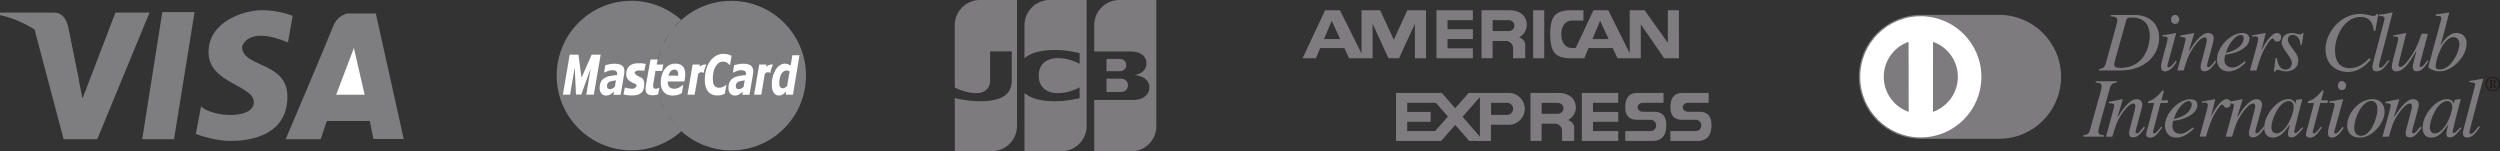
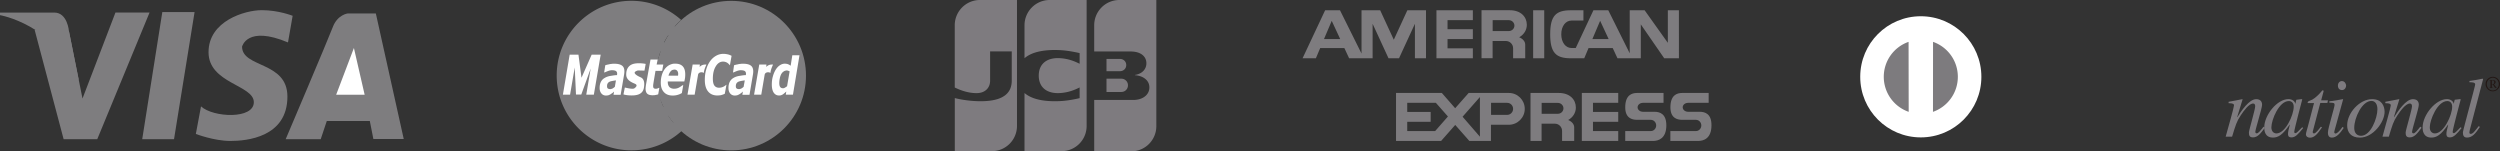
<svg xmlns="http://www.w3.org/2000/svg" version="1.1" id="レイヤー_1" x="0" y="0" width="435.43" height="26.34" style="enable-background:new 0 0 435.43 26.34" xml:space="preserve">
  <rect width="100%" height="100%" fill="#333333" stroke="none" />
  <style>.st0{fill:#7e7d7f}.st1{fill:#fff}.st3{fill:#7e7c7f}.st4{fill:#7e7b7f}.st6{fill:#7d7b7e}</style>
  <path class="st0" d="M114.34 13.17c0-7.19 5.83-13.02 13.02-13.02 7.19 0 13.02 5.83 13.02 13.02 0 7.19-5.83 13.02-13.02 13.02-7.19 0-13.02-5.83-13.02-13.02z" />
  <path class="st0" d="M118.64 3.47c.01 0-.68.6-1.14 1.18h2.32s.79.86 1.09 1.5h-4.53s-.44.69-.73 1.27h5.99s.55 1.02.67 1.57h-7.28s-.25.71-.35 1.23l7.97-.01c.22 1 .75 3.91-.34 7.13l-7.24.01c.12.39.31.91.5 1.29h6.22c-.25.52-.62 1.18-.82 1.51h-4.56c.24.37.63.94.88 1.2h2.81c-.53.73-1.42 1.48-1.42 1.48h-.02l.03.01a12.963 12.963 0 0 1-8.71 3.34c-7.19 0-13.02-5.83-13.02-13.02 0-7.19 5.83-13.02 13.02-13.02 3.3 0 6.35 1.26 8.66 3.33z" />
  <path class="st1" d="m112.46 11.13-.21 1.17-1.14-.03s-.57.15-.57.39c0 .24.42.54 1.05.81.63.27.66 1.02.6 1.53-.06.51-.15 1.57-1.98 1.62-1.05.03-1.62-.18-1.62-.18l.24-1.2s1.35.36 1.65.15c.3-.21.66-.57.09-.81-.57-.24-1.5-.63-1.5-1.59 0-.96.39-1.5.99-1.77s1.65-.24 2.4-.09zM103.43 16.49h-1.32l.77-4.56-1.64 4.54h-.92l-.22-4.72-.81 4.74h-1.25l1.18-6.97h1.53l.53 4.02 1.77-4.02h1.57l-1.19 6.97zM113.65 16.59c-.43 0-.74-.1-.93-.28-.19-.19-.28-.49-.28-.87 0-.1.01-.19.02-.28.01-.1.03-.21.04-.33l.8-4.46h1.25l-.18.87h1.16l-.2 1.1h-1.16l-.32 1.9c-.02.13-.04.25-.06.39-.02.12-.03.25-.03.33 0 .2.03.32.11.39.07.07.2.11.36.11.06 0 .14-.01.25-.04.1-.04.2-.07.26-.11h.1l-.2 1.12c-.14.06-.29.08-.44.11-.15.04-.33.05-.55.05zM122.59 12.71c-.27-.21-.88-.17-1 .26l-.6 3.52h-1.25l.9-5.25h1.25l-.03.42c.24-.24.5-.44 1.17-.42.04.01-.41.79-.44 1.47zM124.94 16.63c-.69 0-1.24-.24-1.61-.7-.38-.46-.57-1.13-.57-2 0-.68.08-1.3.25-1.86.16-.56.4-1.03.69-1.44.29-.39.63-.7 1.03-.92.39-.22.81-.33 1.26-.33.35 0 .68.06.99.15.15.05.44.19.44.19l-.29 1.66c-.15-.18-.29-.33-.44-.43-.22-.14-.47-.22-.76-.22-.51 0-.94.28-1.27.84-.34.56-.5 1.27-.5 2.14 0 .56.09.96.28 1.21.19.24.45.36.8.36.32 0 .62-.09.9-.25.13-.09.26-.18.39-.28l-.29 1.58s-.15.07-.22.1c-.18.07-.33.11-.46.15-.16.02-.36.05-.62.05zM106.5 16.31c-.05.04-.1.07-.14.1-.13.07-.25.13-.36.17-.11.03-.27.06-.47.06-.32 0-.59-.13-.78-.36-.21-.25-.31-.57-.31-.96 0-.42.07-.77.22-1.06.14-.28.36-.52.65-.68.27-.17.59-.28.95-.35l.26-.04c.3-.05.61-.1.95-.11 0-.03 0-.06.01-.1.01-.04.01-.08.01-.14 0-.22-.07-.38-.23-.48-.15-.08-.38-.13-.68-.13h-.06c-.18.01-.39.06-.62.14-.25.1-.43.17-.56.24h-.11l.19-1.24c.14-.06.37-.11.67-.17.14-.04.29-.06.43-.07.15-.03.32-.03.47-.03.61 0 1.05.11 1.34.32.29.21.42.54.42 1.01 0 .06 0 .14-.01.24-.01.1-.02.18-.03.26l-.61 3.58h-1.24l.09-.56c-.07.07-.17.15-.28.25-.07.03-.12.07-.17.11zm0-2.18c-.13.03-.25.07-.34.11-.14.07-.25.17-.32.29-.08.13-.11.29-.11.5 0 .18.05.31.14.38.1.07.24.11.43.11.06 0 .12-.01.2-.04.06-.01.12-.04.2-.07.13-.08.27-.18.39-.29l.19-1.12c-.22.03-.43.06-.62.1-.06.01-.11.02-.16.03zM117.27 12.15c-.17.03-.32.11-.44.25-.18.2-.31.45-.4.78h1.67c0-.06.01-.1.01-.15 0-.04.01-.1.01-.14 0-.25-.06-.43-.18-.57-.11-.13-.27-.2-.48-.2-.06 0-.13.02-.19.03zm0 3.3h.19c.27 0 .52-.06.77-.18.24-.13.45-.27.63-.42h.14l-.24 1.36c-.24.14-.49.25-.76.32-.23.07-.47.1-.73.11h-.11c-.67 0-1.17-.2-1.53-.6-.36-.39-.54-.94-.54-1.63 0-.48.06-.92.18-1.31.11-.41.29-.75.5-1.06.22-.29.47-.52.79-.7.23-.11.46-.2.71-.24.11-.01.23-.01.34-.01.58 0 1.01.15 1.31.47.29.31.43.78.43 1.4 0 .21-.01.42-.04.63-.03.19-.07.4-.12.6h-2.88v.12c0 .36.1.64.29.85.14.15.37.26.67.29zM128.94 16.31c-.05.04-.1.07-.15.1-.12.07-.25.13-.36.17-.11.03-.27.06-.46.06-.33 0-.59-.13-.79-.36-.21-.25-.3-.57-.3-.96 0-.42.07-.77.22-1.06.14-.28.36-.52.64-.68.27-.17.59-.28.96-.35.08-.01.16-.03.26-.04.29-.05.61-.1.94-.11.01-.03.01-.06.02-.1 0-.04.01-.08.01-.14 0-.22-.08-.38-.23-.48-.15-.08-.38-.13-.68-.13h-.06c-.2.01-.4.06-.62.14-.25.1-.43.17-.56.24h-.11l.18-1.24c.14-.06.37-.11.68-.17.14-.04.29-.06.43-.07.15-.03.31-.03.47-.03.61 0 1.05.11 1.34.32.28.21.42.54.42 1.01 0 .06 0 .14-.01.24-.01.1-.02.18-.03.26l-.61 3.58h-1.24l.09-.56c-.08.07-.17.15-.29.25l-.16.11zm0-2.18c-.13.03-.25.07-.35.11-.13.07-.25.17-.32.29-.07.13-.11.29-.11.5 0 .18.05.31.15.38.09.07.24.11.42.11.06 0 .13-.01.21-.04.06-.01.12-.04.19-.07.14-.08.27-.18.39-.29l.2-1.12a9.296 9.296 0 0 0-.78.13zM134.19 12.71c-.27-.21-.88-.17-1 .26l-.6 3.52h-1.25l.9-5.25h1.25l-.03.42c.24-.24.5-.44 1.17-.42.04.01-.4.79-.44 1.47z" />
  <path d="M136.64 12.36c-.06.03-.12.07-.18.11-.17.11-.3.28-.41.47-.09.2-.18.42-.23.71-.06.28-.09.56-.09.82 0 .32.06.55.16.68.11.16.28.22.49.22.08 0 .16-.01.25-.06a.3.3 0 0 0 .11-.06c.12-.07.24-.14.35-.24l.44-2.58a1 1 0 0 0-.27-.11c-.1-.04-.2-.05-.28-.05-.11.02-.23.05-.34.09zm0 3.85c-.09.08-.2.17-.31.24-.1.06-.21.11-.3.14-.1.03-.23.04-.36.04-.38 0-.68-.17-.91-.49-.22-.34-.33-.81-.33-1.41 0-.5.05-.98.18-1.41.11-.43.28-.82.48-1.16.21-.34.44-.59.72-.78.27-.18.54-.28.82-.29h.04c.22 0 .4.03.56.08.15.06.32.15.48.28l.29-1.83h1.25l-1.14 6.87h-1.25l.09-.55c-.12.11-.22.19-.31.27z" style="fill-rule:evenodd;clip-rule:evenodd;fill:#fff" />
  <path class="st0" d="m6.03 5.19 5.05 19.05h5.86l9.11-22.06h-5.94l-5.74 14.98-2.36-11.72-5.98-.25zM28.27 2.1l-3.5 22.14h5.54L33.89 2.1h-5.62zM50.16 7.39l.81-4.64s-2.44-.98-5.37-.98-9.28 1.87-9.28 7.32 7.89 5.7 7.89 8.71-7.08 2.68-9.2.73l-.9 4.8s3.17 1.22 6.02 1.22c2.85 0 9.93-.65 9.93-7.73 0-6.18-7.9-4.96-7.9-8.71.03.01.84-3.73 8-.72zM49.76 24.24h6.1l1.06-3.17h7.49l.62 3.14h5.29L65.46 2.34h-4.88s-1.79.2-2.61 2.36c-.77 2.05-8.21 19.54-8.21 19.54z" />
  <path class="st1" d="M63.51 16.5h-4.96l3.09-8.14 1.87 8.14z" />
  <path class="st0" d="m13.75 14.09-1.74-8.65s-.24-3.25-2.55-3.25H0v.45s9.36 1.55 13.75 11.45z" />
  <path class="st3" d="M246.44 4.14v6.01h1.93V1.79h-3.25l-2.36 5.13-2.37-5.13h-3.25v7.54l-3.75-7.54h-2.59l-3.93 8.36h2.32l.75-1.78h4.21l.83 1.78h4.09V4.14l2.77 6.01h1.83l2.77-6.01zM230.6 6.81l1.35-3.18 1.48 3.18h-2.83zM256.53 8.42h-4.41V6.81h4.41V5.09h-4.41V3.51h4.41V1.79h-6.34v8.36h6.34zM275.51 24.55h6.34v-1.72h-4.4v-1.62h4.4v-1.72h-4.4v-1.58h4.4v-1.72h-6.34zM265.93 4.32c0-1.4-1.06-2.54-2.97-2.54h-4.92v8.36h1.93v-3h2.31c.7 0 1.26.57 1.26 1.26v1.75h2.11V7.77c0-.55-.42-1.02-1.05-1.28.8-.44 1.33-1.24 1.33-2.17zm-3.14 1.09h-2.81v-1.9h2.81c.54 0 .98.43.98.95 0 .53-.44.95-.98.95zM274.47 18.73c0-1.4-1.06-2.54-2.98-2.54h-4.92v8.36h1.93v-3.01h2.31c.7 0 1.26.57 1.26 1.26v1.75h2.11v-2.37c0-.55-.42-1.02-1.05-1.28.81-.44 1.34-1.25 1.34-2.17zm-3.14 1.09h-2.82v-1.9h2.82c.54 0 .98.43.98.95s-.44.95-.98.95zM267.03 1.79h1.93v8.36h-1.93zM273.58 10.15h2.35l.75-1.78h4.21l.83 1.78H285.78V4.24l4.08 5.91h2.56V1.79h-1.93v5.67l-4.04-5.67h-2.6v7.49l-3.73-7.49h-2.59l-3.08 6.57h-.74c-1.01 0-1.78-.96-1.78-2.39s.77-2.39 1.78-2.39h2.08V1.79h-2.22c-2.58 0-3.57.96-3.57 4.18s1 4.18 3.58 4.18zm5.12-6.53 1.48 3.18h-2.83l1.35-3.18zM262.8 16.19h-7l-2.35 2.66-2.32-2.66h-7.98v8.36H251l2.46-2.79 2.46 2.79h3.76v-2.82h3.11c1.53 0 2.78-1.24 2.78-2.77s-1.23-2.77-2.77-2.77zm-12.84 6.64h-4.86v-1.62h4.08v-1.72h-4.08v-1.58h4.99l2.1 2.38-2.23 2.54zm4.78-2.5 3.02-3.43v6.91l-3.02-3.48zm7.76-.32h-2.8v-2.1h2.8c.58 0 1.04.47 1.04 1.05 0 .58-.47 1.05-1.04 1.05zM288.17 19.47h-2.01c-.52 0-.94-.35-.94-.78 0-.43.42-.78.94-.78h3.58v-1.72h-4.61c-.95 0-2.06.4-2.06 2.5 0 1.83 1.11 2.18 2.06 2.18h2.39c.52 0 .94.44.94.98s-.42.98-.94.98h-4.45v1.72h4.84c.95 0 2.32-.43 2.32-2.72 0-1.98-1.11-2.36-2.06-2.36zM296.04 19.47h-2.02c-.52 0-.94-.35-.94-.78 0-.43.42-.78.94-.78h3.58v-1.72H293c-.96 0-2.06.4-2.06 2.5 0 1.83 1.11 2.18 2.06 2.18h2.38c.52 0 .94.44.94.98s-.42.98-.94.98h-4.45v1.72h4.84c.96 0 2.32-.43 2.32-2.72.02-1.98-1.09-2.36-2.05-2.36z" />
-   <path class="st4" d="M370.35 3.48c.06-.21.12-.43.97-.43 2.62 0 3.11 1.82 3.11 3.32 0 .89-.49 5.45-5.14 5.45-.7 0-1.06-.09-1.06-.58 0-.24.2-.89.33-1.37l1.79-6.39zm-2.71-.63c.75.06 1.14.13 1.14.63 0 .3-.12.76-.17.92l-1.81 6.54c-.26.91-.47.96-1.2 1.09v.24h3.74c4.35 0 6.73-2.74 6.73-5.73 0-1.55-.91-3.93-4.32-3.93h-4.11v.24zM379.13 10.74c-.57.88-1.23 1.7-2.05 1.7-.69 0-.69-.65-.69-.92 0-.69 1.16-4.37 1.16-4.78 0-.31-.11-.39-.92-.39v-.23c.55-.03 1.79-.26 2.36-.37l.04.03-1.3 4.76c-.06.2-.24.8-.24.98 0 .1.1.22.24.22.17 0 .61-.29 1.21-1.15l.19.15zm-.29-6.57c-.37 0-.7-.26-.7-.77 0-.52.33-.8.7-.8.48 0 .73.49.73.81 0 .29-.25.76-.73.76M386.03 10.73c-.73.99-1.25 1.68-2.05 1.68-.68 0-.7-.44-.7-.88 0-.36 1.09-3.96 1.09-4.56 0-.26-.09-.47-.38-.47-.71 0-1.63 1.27-2.17 2.1-.68 1.03-.88 1.66-1.48 3.67h-1.11c.45-1.67 1.45-5.13 1.45-5.44 0-.23-.14-.39-.94-.39V6.2l2.4-.45.04.03-.95 3.09.04.03c.7-1.09 2.05-3.15 3.28-3.15.69 0 1.03.36 1.03.97 0 .63-1.18 4.29-1.18 4.72 0 .23.21.26.24.26.29 0 .67-.47 1.21-1.17l.18.2zM387.93 8.54c.54-1.31 1.56-2.45 2.36-2.45.36 0 .51.29.51.58 0 .13-.07 1.9-3.12 2.53l.25-.66zm3.05 2.12c-.74.61-1.36 1.1-2.17 1.1-.61 0-1.38-.34-1.38-1.34 0-.3.07-.59.16-.9l.4-.06c2.39-.35 3.79-1.54 3.79-2.71 0-.64-.45-1-1.22-1-2.09 0-4.42 2.48-4.42 4.6 0 .93.48 2.09 2.03 2.09 1.48 0 2.82-1.36 2.98-1.6l-.17-.18zM391.88 12.27l1.2-4.32c.14-.56.23-1.06.23-1.18 0-.21-.07-.44-.53-.44-.16 0-.32.04-.49.06v-.25c.76-.1 1.62-.29 2.29-.39l.05.03-.73 2.94.03.02.12-.29c.49-.97 1.62-2.71 2.55-2.71.34 0 .71.22.71.72 0 .78-.53.78-.7.78-.63 0-.41-.53-.77-.53-.46 0-1.34 1.64-1.46 1.86-.57 1.07-.77 1.73-1.37 3.7h-1.13zM396.56 10.1c.11.66.34 2.02 1.54 2.02.83 0 1.07-.71 1.07-1.19 0-.98-1.77-2.4-1.77-3.54 0-.45.21-1.64 1.78-1.64.67 0 .96.24 1.41.24.25 0 .35-.14.42-.25h.21l-.3 2.05h-.24c-.07-.85-.43-1.7-1.39-1.7-.33 0-.8.13-.8.86 0 .94 1.81 2.25 1.81 3.51 0 1.61-1.37 1.98-2.2 1.98-.45 0-1.05-.28-1.47-.28-.21 0-.26.15-.35.31h-.24l.3-2.36h.22zM413.43 5.35c-.03-.41-.16-2.4-2.27-2.4-2.97 0-4.47 3.58-4.47 5.76 0 1.94.81 3.16 2.57 3.16 1.68 0 2.71-1.05 3.42-1.74l.25.21c-.54.66-1.87 2.2-4.02 2.2-1.71 0-3.87-1.04-3.87-4 0-2.85 2.62-6.12 6-6.12 1.07 0 1.97.36 2.3.36.44 0 .53-.18.59-.34h.32l-.54 2.95-.28-.04zM416.15 10.59c-.75 1.13-1.33 1.84-2.25 1.84-.64 0-.7-.5-.7-.92 0-.31 2.14-8.03 2.14-8.34 0-.39-.62-.39-1-.36v-.24c.77-.08 1.54-.22 2.3-.4l.08.07-2.24 8.56c-.03.14-.14.54-.14.7 0 .09 0 .3.22.3.37 0 .69-.41 1.41-1.34l.18.13zM422.99 10.67c-.93 1.35-1.32 1.74-2.05 1.74-.67 0-.71-.56-.71-.77 0-.27.3-1.51.64-2.72h-.04c-1 1.67-2.1 3.51-3.42 3.51-.53 0-.82-.22-.82-.87 0-.66 1.12-4.38 1.12-4.78 0-.43-.27-.43-.88-.43v-.21c.74-.08 1.48-.21 2.23-.39l.05.03-1.35 5.37c-.05.19 0 .5.32.5.63 0 1.55-1.38 2.07-2.16.72-1.1 1.05-2.03 1.62-3.61h1.1l-1.17 4.42c-.1.3-.27.95-.27 1.16 0 .07.01.24.17.24.28 0 .7-.51 1.21-1.17l.18.14zM428.36 7.73c0 1.24-1.41 4.36-3.43 4.36-.7 0-.7-.38-.7-.48 0-1.55 1.42-5.14 3.06-5.14.92 0 1.07.8 1.07 1.26m-4.12-4.97c.86.02.97.09.97.44 0 .21-.14.58-.24.98l-2.01 7.41v.05c0 .34 1.14.79 1.92.79 2.26 0 4.74-2.56 4.74-4.9 0-1.08-.73-1.79-1.77-1.79-1.33 0-2.27 1.37-2.75 2.15l-.03-.01c.51-1.68 1.18-4.43 1.5-5.64l-.06-.07c-.77.15-1.53.25-2.27.34v.25zM362.87 23.56c.73-.14.96-.18 1.2-1.1l1.81-6.53c.09-.3.17-.66.17-.92 0-.51-.4-.57-1.04-.63v-.23h3.66v.23c-.73.13-.96.16-1.22 1.09l-1.82 6.55c-.1.3-.16.59-.16.95 0 .48.37.52 1 .6v.23h-3.61v-.24z" />
-   <path class="st4" d="M373.6 22.26c-.74.99-1.26 1.67-2.06 1.67-.68 0-.71-.44-.71-.88 0-.35 1.09-3.96 1.09-4.54 0-.27-.09-.48-.36-.48-.72 0-1.65 1.27-2.18 2.1-.68 1.02-.87 1.65-1.47 3.67h-1.11c.45-1.66 1.45-5.14 1.45-5.44 0-.23-.15-.39-.95-.39v-.24c.8-.15 1.6-.29 2.4-.46l.04.03-.94 3.09.03.03c.69-1.1 2.05-3.15 3.28-3.15.69 0 1.02.37 1.02.98 0 .63-1.18 4.28-1.18 4.73 0 .22.22.25.25.25.28 0 .65-.48 1.2-1.17l.2.2zM377.55 17.93h-1.24l-1.3 4.94c-.02.04-.02.07-.02.13 0 .13.07.24.23.24.3 0 .82-.7 1.18-1.17l.2.11c-.76 1.14-1.33 1.8-2.1 1.8-.29 0-.7-.15-.7-.6 0-.23.27-1.13.34-1.36l1.06-4.07h-1.09c-.01-.08-.01-.15.03-.22.08-.13.51-.24.75-.37.49-.26 1.2-.92 1.62-1.44.05-.07.12-.21.25-.18.1-.03.13.11.1.22l-.41 1.52h1.18l-.08.45zM378.86 20.07c.56-1.32 1.56-2.46 2.36-2.46.36 0 .52.28.52.6 0 .11-.07 1.89-3.12 2.51l.24-.65zm3.05 2.12c-.74.6-1.36 1.11-2.15 1.11-.63 0-1.39-.35-1.39-1.35 0-.29.08-.59.14-.9l.42-.06c2.4-.35 3.79-1.54 3.79-2.71 0-.64-.46-1-1.22-1-2.08 0-4.42 2.48-4.42 4.6 0 .93.47 2.09 2.02 2.09 1.49 0 2.83-1.36 3-1.6l-.19-.18zM383.12 23.79l1.18-4.31c.16-.56.24-1.05.24-1.19 0-.2-.07-.44-.54-.44-.16 0-.32.04-.49.07v-.25c.76-.09 1.63-.29 2.29-.4l.04.03-.72 2.93.03.04.12-.3c.49-.97 1.62-2.71 2.54-2.71.34 0 .71.22.71.73 0 .76-.54.76-.7.76-.63 0-.41-.53-.77-.53-.45 0-1.35 1.64-1.46 1.86-.55 1.07-.77 1.73-1.37 3.7h-1.1z" />
  <path class="st4" d="M394.47 22.26c-.74.99-1.26 1.67-2.06 1.67-.68 0-.71-.44-.71-.88 0-.35 1.09-3.96 1.09-4.54 0-.27-.09-.48-.36-.48-.71 0-1.64 1.27-2.18 2.1-.68 1.02-.87 1.65-1.48 3.67h-1.12c.47-1.66 1.45-5.14 1.45-5.44 0-.23-.15-.39-.94-.39v-.24c.79-.15 1.6-.29 2.39-.46l.05.03-.95 3.09.03.03c.69-1.1 2.05-3.15 3.28-3.15.68 0 1.03.37 1.03.98 0 .63-1.18 4.28-1.18 4.73 0 .22.21.25.24.25.29 0 .66-.48 1.2-1.17l.22.2z" />
  <path class="st4" d="M395.61 22.19c0-1.33 1.33-4.59 3.05-4.59.43 0 .84.28.84.99 0 1.45-1.44 4.65-3.02 4.65-.38-.01-.87-.28-.87-1.05m5.37-.03c-.67.66-.96 1.03-1.19 1.03-.11 0-.2-.1-.2-.2 0-.46 1.36-5.5 1.4-5.68l-.1-.05-.9.11-.04.04-.16.65h-.03c-.03-.41-.53-.8-1.17-.8-1.97 0-4.22 2.77-4.22 4.94 0 .43.04 1.76 1.52 1.76.89 0 1.67-.44 2.9-2.25l.03.03c-.23.9-.31 1.22-.31 1.56 0 .25 0 .63.62.63.63 0 1.14-.53 2.02-1.63l-.17-.14zM405.37 17.93h-1.24l-1.3 4.94c-.02.04-.02.07-.02.13 0 .13.07.24.23.24.3 0 .82-.7 1.19-1.17l.2.11c-.76 1.14-1.33 1.8-2.1 1.8-.29 0-.7-.15-.7-.6 0-.23.28-1.13.34-1.36l1.07-4.07h-1.1c-.02-.08-.02-.15.03-.22.08-.13.5-.24.75-.37.49-.26 1.2-.92 1.62-1.44.05-.07.11-.21.25-.18.1-.03.14.11.1.22l-.41 1.52h1.18l-.09.45zM408.21 22.28c-.58.86-1.23 1.69-2.06 1.69-.69 0-.69-.66-.69-.92 0-.7 1.16-4.37 1.16-4.78 0-.32-.11-.39-.92-.39v-.24c.56-.03 1.78-.26 2.36-.37l.05.03-1.31 4.76c-.06.22-.24.8-.24.98 0 .1.1.22.24.22.18 0 .61-.3 1.21-1.16l.2.18zm-.31-6.59c-.36 0-.7-.25-.7-.77s.34-.8.69-.8c.49 0 .74.48.74.8 0 .31-.23.77-.73.77M413.04 17.58c.71 0 1.04.66 1.04 1.43 0 1.58-1.16 4.64-2.85 4.64-.75 0-1.19-.53-1.19-1.37 0-1.75 1.35-4.7 3-4.7m.11-.31c-2.16 0-4.34 2.38-4.34 4.56 0 1.23.67 2.14 2.22 2.14 2.27 0 4.3-2.68 4.3-4.5-.01-.98-.47-2.2-2.18-2.2" />
  <path class="st4" d="M421.77 22.26c-.75.99-1.25 1.67-2.06 1.67-.68 0-.71-.44-.71-.88 0-.35 1.1-3.96 1.1-4.54 0-.27-.09-.48-.37-.48-.72 0-1.65 1.27-2.19 2.1-.68 1.02-.86 1.65-1.47 3.67h-1.11c.45-1.66 1.45-5.14 1.45-5.44 0-.23-.15-.39-.95-.39v-.24c.79-.15 1.59-.29 2.39-.46l.05.03-.95 3.09.03.03c.7-1.1 2.05-3.15 3.28-3.15.69 0 1.03.37 1.03.98 0 .63-1.18 4.28-1.18 4.73 0 .22.21.25.24.25.29 0 .66-.48 1.2-1.17l.22.2zM423.2 22.19c0-1.33 1.34-4.59 3.06-4.59.42 0 .84.28.84.99 0 1.45-1.45 4.65-3.02 4.65-.4-.01-.88-.28-.88-1.05m5.37-.03c-.66.66-.96 1.03-1.18 1.03-.11 0-.21-.1-.21-.2 0-.46 1.36-5.5 1.41-5.68l-.11-.05-.91.11-.04.04-.15.65h-.02c-.05-.41-.54-.8-1.17-.8-1.97 0-4.24 2.77-4.24 4.94 0 .43.05 1.76 1.53 1.76.89 0 1.67-.44 2.9-2.25l.03.03c-.24.9-.31 1.22-.31 1.56 0 .25 0 .63.61.63.64 0 1.14-.53 2.03-1.63l-.17-.14zM431.93 22.1c-.76 1.15-1.33 1.86-2.25 1.86-.65 0-.71-.51-.71-.92 0-.32 2.14-8.03 2.14-8.34 0-.38-.62-.38-1-.37v-.23c.77-.1 1.53-.23 2.3-.4l.08.07-2.24 8.56c-.03.13-.15.53-.15.7 0 .1 0 .29.22.29.37 0 .68-.41 1.4-1.35l.21.13z" />
  <path d="M434.01 14.03h.15c.14 0 .26.07.26.29 0 .19-.07.33-.26.33h-.15v-.62zm-.42-.02c.18.02.18.01.18.17v.89c0 .16 0 .16-.18.18v.05h.59v-.05c-.19-.02-.17-.02-.17-.18v-.36h.17c.24.35.33.59.44.59h.24v-.03c-.07-.05-.18-.17-.28-.32l-.21-.27c.17-.06.3-.21.3-.39 0-.22-.21-.33-.43-.33h-.64v.05zm1.84.64c0-.69-.54-1.27-1.25-1.27s-1.26.58-1.26 1.27a1.255 1.255 0 1 0 2.51 0m-.21 0c0 .59-.46 1.11-1.04 1.11-.59 0-1.05-.52-1.05-1.11 0-.58.46-1.11 1.05-1.11.58 0 1.04.53 1.04 1.11" style="fill:#221714" />
-   <path class="st6" d="M348.19 24.17c5.96 0 10.79-4.83 10.79-10.79 0-5.96-4.83-10.79-10.79-10.79h-13.64c-5.96 0-10.79 4.83-10.79 10.79 0 5.96 4.83 10.79 10.79 10.79h13.64z" />
  <path class="st1" d="M334.55 23.93c5.83 0 10.55-4.72 10.55-10.55 0-5.83-4.72-10.55-10.55-10.55-5.83 0-10.55 4.72-10.55 10.55 0 5.83 4.72 10.55 10.55 10.55" />
  <path class="st6" d="M332.42 7.29a6.443 6.443 0 0 0-4.32 6.09 6.46 6.46 0 0 0 4.34 6.1l-.02-12.19zM341 13.38c0 2.82-1.81 5.22-4.33 6.1l.01-12.19c2.52.88 4.32 3.27 4.32 6.09" />
  <path class="st4" d="M192.72 16.02h2.54c.08 0 .23-.01.3-.03.49-.1.9-.54.9-1.13 0-.59-.41-1.02-.9-1.13-.07-.01-.22-.03-.3-.03h-2.54v2.32zM194.97 0c-2.43 0-4.39 1.97-4.39 4.4v4.56h6.22c.14 0 .32.01.43.02 1.4.07 2.44.79 2.44 2.05 0 .99-.71 1.83-1.99 2.02v.05c1.42.1 2.51.88 2.51 2.12 0 1.33-1.2 2.19-2.79 2.19h-6.82v8.95h6.44a4.38 4.38 0 0 0 4.38-4.39V0h-6.43zm1.19 11.33c0-.58-.41-.97-.89-1.05-.04-.01-.17-.02-.25-.02h-2.3v2.14h2.3c.08 0 .21-.01.25-.02.48-.08.89-.47.89-1.05zM170.68 0c-2.42 0-4.39 1.97-4.39 4.4v10.84c1.23.6 2.51.98 3.8.98 1.51 0 2.36-.93 2.36-2.17v-5.1h3.77v5.09c0 1.99-1.23 3.59-5.41 3.59-2.52 0-4.51-.55-4.51-.55v9.25h6.44a4.39 4.39 0 0 0 4.39-4.39V0h-6.45zM182.83 0c-2.42 0-4.39 1.97-4.39 4.4v5.74c1.11-.96 3.04-1.55 6.16-1.41 1.68.08 3.44.52 3.44.52v1.86c-.88-.45-1.95-.87-3.32-.97-2.37-.18-3.8.98-3.8 3.03s1.43 3.21 3.8 3.03c1.37-.1 2.45-.53 3.32-.97v1.86s-1.77.45-3.44.52c-3.12.14-5.04-.45-6.16-1.41v10.13h6.44a4.38 4.38 0 0 0 4.38-4.39V0h-6.43z" />
</svg>